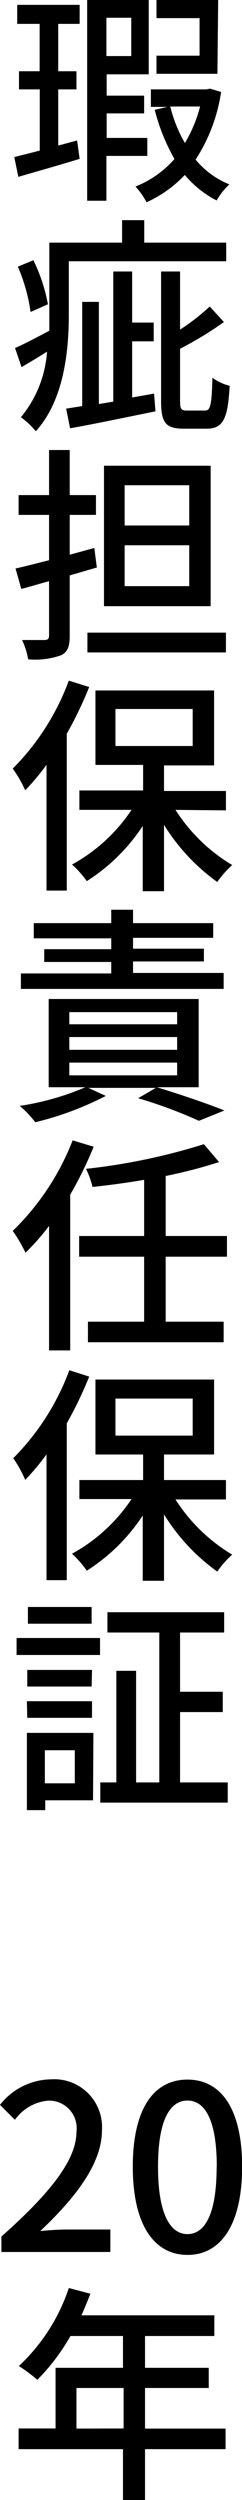
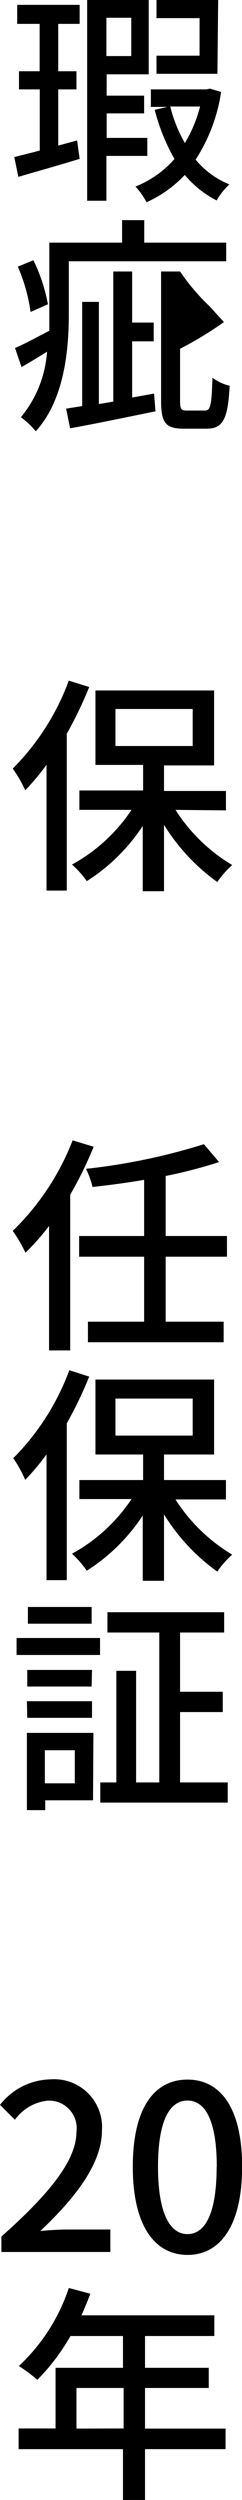
<svg xmlns="http://www.w3.org/2000/svg" viewBox="0 0 18.99 195.77">
  <g id="レイヤー_2" data-name="レイヤー 2">
    <g id="レイヤー_1-2" data-name="レイヤー 1">
      <path d="M1.35.38h4.9V1.87H4.57V5.58H6V7H4.57V11.4L6.05,11l.2,1.44c-1.66.51-3.41,1-4.81,1.41L1.12,12.3c.57-.15,1.26-.31,2-.51V7H1.49V5.58H3.11V1.87H1.35Zm7,11.83v3.51H6.84V0h4.83V5.82H8.37V7.49h2.94V8.88H8.37V10.8h3.19v1.41Zm0-10.82v3H10.3v-3Zm9,5.81a13.29,13.29,0,0,1-2,5.3A6.67,6.67,0,0,0,18,14.44a5.11,5.11,0,0,0-1,1.26,8.08,8.08,0,0,1-2.5-2,9.46,9.46,0,0,1-3,2.14,5.69,5.69,0,0,0-.87-1.23,8,8,0,0,0,3.06-2.16,15.5,15.5,0,0,1-1.55-3.85l1-.23h-1.3V7H16.2l.27-.06Zm-.29-1.42H12.28V4.36h3.38V1.42H12.28V0h4.84ZM13.36,8.34a10.91,10.91,0,0,0,1.15,2.86A10.73,10.73,0,0,0,15.7,8.34Z" />
-       <path d="M5.4,24.64c0,2.78-.36,6.68-2.59,9.13a6.76,6.76,0,0,0-1.17-1.1,9,9,0,0,0,2.05-5.13c-.68.43-1.39.85-2,1.21l-.51-1.5c.71-.3,1.66-.81,2.69-1.35,0-.43,0-.86,0-1.26V19H9.58V17.24h1.74V19h6.43v1.46H5.4Zm-3-.21a13.82,13.82,0,0,0-1-3.55l1.22-.5a13.22,13.22,0,0,1,1.14,3.45Zm9.69,6.39.11,1.39c-2.36.48-4.84,1-6.7,1.33L5.19,32l1.26-.2V23.64H7.76v8l1.13-.19V21.26h1.48v4h1.69v1.47H10.37v4.4Zm4,1.33c.43,0,.52-.45.58-2.57a3.79,3.79,0,0,0,1.35.63c-.13,2.57-.51,3.36-1.8,3.36H14.42c-1.42,0-1.78-.46-1.78-2.17V21.26h1.49v4.55A16.6,16.6,0,0,0,16.46,24l1.11,1.22a27.84,27.84,0,0,1-3.44,2.09V31.4c0,.64.09.75.53.75Z" />
-       <path d="M5.47,45.06v4.73c0,.87-.18,1.3-.7,1.53a6.1,6.1,0,0,1-2.56.31,5.76,5.76,0,0,0-.48-1.51H3.49c.25,0,.36-.09.36-.36V45.51c-.77.21-1.49.43-2.18.61l-.45-1.6c.74-.17,1.64-.4,2.63-.65V40.32H1.46V38.77H3.85V35.24H5.47v3.53H7.53v1.55H5.47v3.12l1.93-.53.2,1.53Zm12.26,4.48v1.55H6.86V49.54Zm-1.2-2.07H8.16v-11h8.37ZM14.85,38H9.78v3.15h5.07Zm0,4.7H9.78V45.9h5.07Z" />
+       <path d="M5.4,24.64c0,2.78-.36,6.68-2.59,9.13a6.76,6.76,0,0,0-1.17-1.1,9,9,0,0,0,2.05-5.13c-.68.43-1.39.85-2,1.21l-.51-1.5c.71-.3,1.66-.81,2.69-1.35,0-.43,0-.86,0-1.26V19H9.58V17.24h1.74V19h6.43v1.46H5.4Zm-3-.21a13.82,13.82,0,0,0-1-3.55l1.22-.5a13.22,13.22,0,0,1,1.14,3.45Zm9.69,6.39.11,1.39c-2.36.48-4.84,1-6.7,1.33L5.19,32l1.26-.2V23.64H7.76v8l1.13-.19V21.26h1.48v4h1.69v1.47H10.37v4.4Zm4,1.33c.43,0,.52-.45.58-2.57a3.79,3.79,0,0,0,1.35.63c-.13,2.57-.51,3.36-1.8,3.36H14.42c-1.42,0-1.78-.46-1.78-2.17V21.26h1.49A16.6,16.6,0,0,0,16.46,24l1.11,1.22a27.84,27.84,0,0,1-3.44,2.09V31.4c0,.64.09.75.53.75Z" />
      <path d="M7,53.8a31.47,31.47,0,0,1-1.76,3.66V69.74H3.65V59.89a19.2,19.2,0,0,1-1.67,2A9.6,9.6,0,0,0,1,60.19a19.18,19.18,0,0,0,4.4-6.89Zm6.77,9.62a13.47,13.47,0,0,0,4.45,4.32,7.39,7.39,0,0,0-1.17,1.33,15.59,15.59,0,0,1-4.18-4.48v5.2H11.2V64.68A14.64,14.64,0,0,1,6.81,69,7.69,7.69,0,0,0,5.65,67.7a13.21,13.21,0,0,0,4.67-4.28H6.23V61.9h5v-2H7.49V54.07H16.8v5.87H12.87v2h4.86v1.52Zm-4.71-5h6.06v-2.9H9.06Z" />
-       <path d="M12.31,85.14c1.9.58,4,1.3,5.3,1.82l-2,.81A36.77,36.77,0,0,0,10.84,86l1.39-.81H6.93l1.37.63a24.52,24.52,0,0,1-5.53,2.06A8.33,8.33,0,0,0,1.55,86.6,21,21,0,0,0,6.7,85.14H3.82V78.23H15.59v6.91Zm5.24-7.7H1.64V76.23H8.73v-.9H3.47v-1H8.73v-.85H2.65V72.29H8.73V71.24h1.71v1.05h6.29v1.15H10.44v.85H16v1H10.44v.9h7.11ZM5.44,80.21H13.9v-.95H5.44Zm0,2H13.9v-1H5.44Zm0,2H13.9v-1H5.44Z" />
      <path d="M7.35,89.8a30.23,30.23,0,0,1-1.84,3.75v12.2H3.85V96A18.35,18.35,0,0,1,2,98.1a11.55,11.55,0,0,0-1-1.71,19.94,19.94,0,0,0,4.7-7.09ZM13,98.41v5.09h4.55v1.61H6.9V103.5h4.41V98.41H6.21V96.79h5.1v-4.4c-1.37.24-2.76.42-4.05.56a6.94,6.94,0,0,0-.51-1.42A48.26,48.26,0,0,0,16,89.6L17.19,91A38,38,0,0,1,13,92.09v4.7h4.81v1.62Z" />
      <path d="M7,107.8a31.47,31.47,0,0,1-1.76,3.66v12.28H3.65v-9.85a19.2,19.2,0,0,1-1.67,2,9.6,9.6,0,0,0-.94-1.7,19.18,19.18,0,0,0,4.4-6.89Zm6.77,9.62a13.47,13.47,0,0,0,4.45,4.32,7.39,7.39,0,0,0-1.17,1.33,15.59,15.59,0,0,1-4.18-4.48v5.2H11.2v-5.11A14.64,14.64,0,0,1,6.81,123a7.69,7.69,0,0,0-1.16-1.33,13.21,13.21,0,0,0,4.67-4.28H6.23V115.9h5v-2H7.49v-5.87H16.8v5.87H12.87v2h4.86v1.52Zm-4.71-5h6.06v-2.9H9.06Z" />
      <path d="M1.3,128.27H7.85v1.33H1.3Zm6,12.71H3.55v.77H2.11V135.7H7.33Zm-.11-8.91H2.14v-1.3H7.22Zm-5.08,1.15H7.22v1.3H2.14Zm5.08-6.07h-5v-1.31h5Zm-3.67,9.91v2.59H5.87v-2.59Zm14.35,2.52v1.58h-10v-1.58H9.13v-8.74h1.55v8.74H12.5V127.84H8.43v-1.59h9.16v1.59H14.13v4.64h3.35v1.59H14.13v5.51Z" />
      <path d="M.11,175.14C4,171.69,6,169.11,6,166.93a2.16,2.16,0,0,0-2.25-2.43A3.6,3.6,0,0,0,1.17,166L0,164.83a5.17,5.17,0,0,1,4-2,3.75,3.75,0,0,1,4,4c0,2.55-2,5.2-4.84,7.88.68-.07,1.51-.12,2.16-.12H8.66v1.76H.11Z" />
      <path d="M10.42,169.67c0-4.59,1.68-6.82,4.29-6.82S19,165.1,19,169.67s-1.69,6.91-4.28,6.91S10.42,174.28,10.42,169.67Zm6.59,0c0-3.8-1-5.18-2.3-5.18s-2.31,1.38-2.31,5.18,1,5.28,2.31,5.28S17,173.51,17,169.67Z" />
      <path d="M17.7,191.79H11.38v4H9.65v-4H1.46v-1.62h2.9v-4.75H9.65v-2.49H5.53a16.4,16.4,0,0,1-2.6,3.43,12.7,12.7,0,0,0-1.45-1.08,14.68,14.68,0,0,0,3.92-6.11l1.69.45c-.21.56-.46,1.15-.7,1.69H16.82v1.62H11.38v2.49h5V187h-5v3.18H17.7Zm-8-1.62V187H6v3.18Z" />
    </g>
  </g>
</svg>